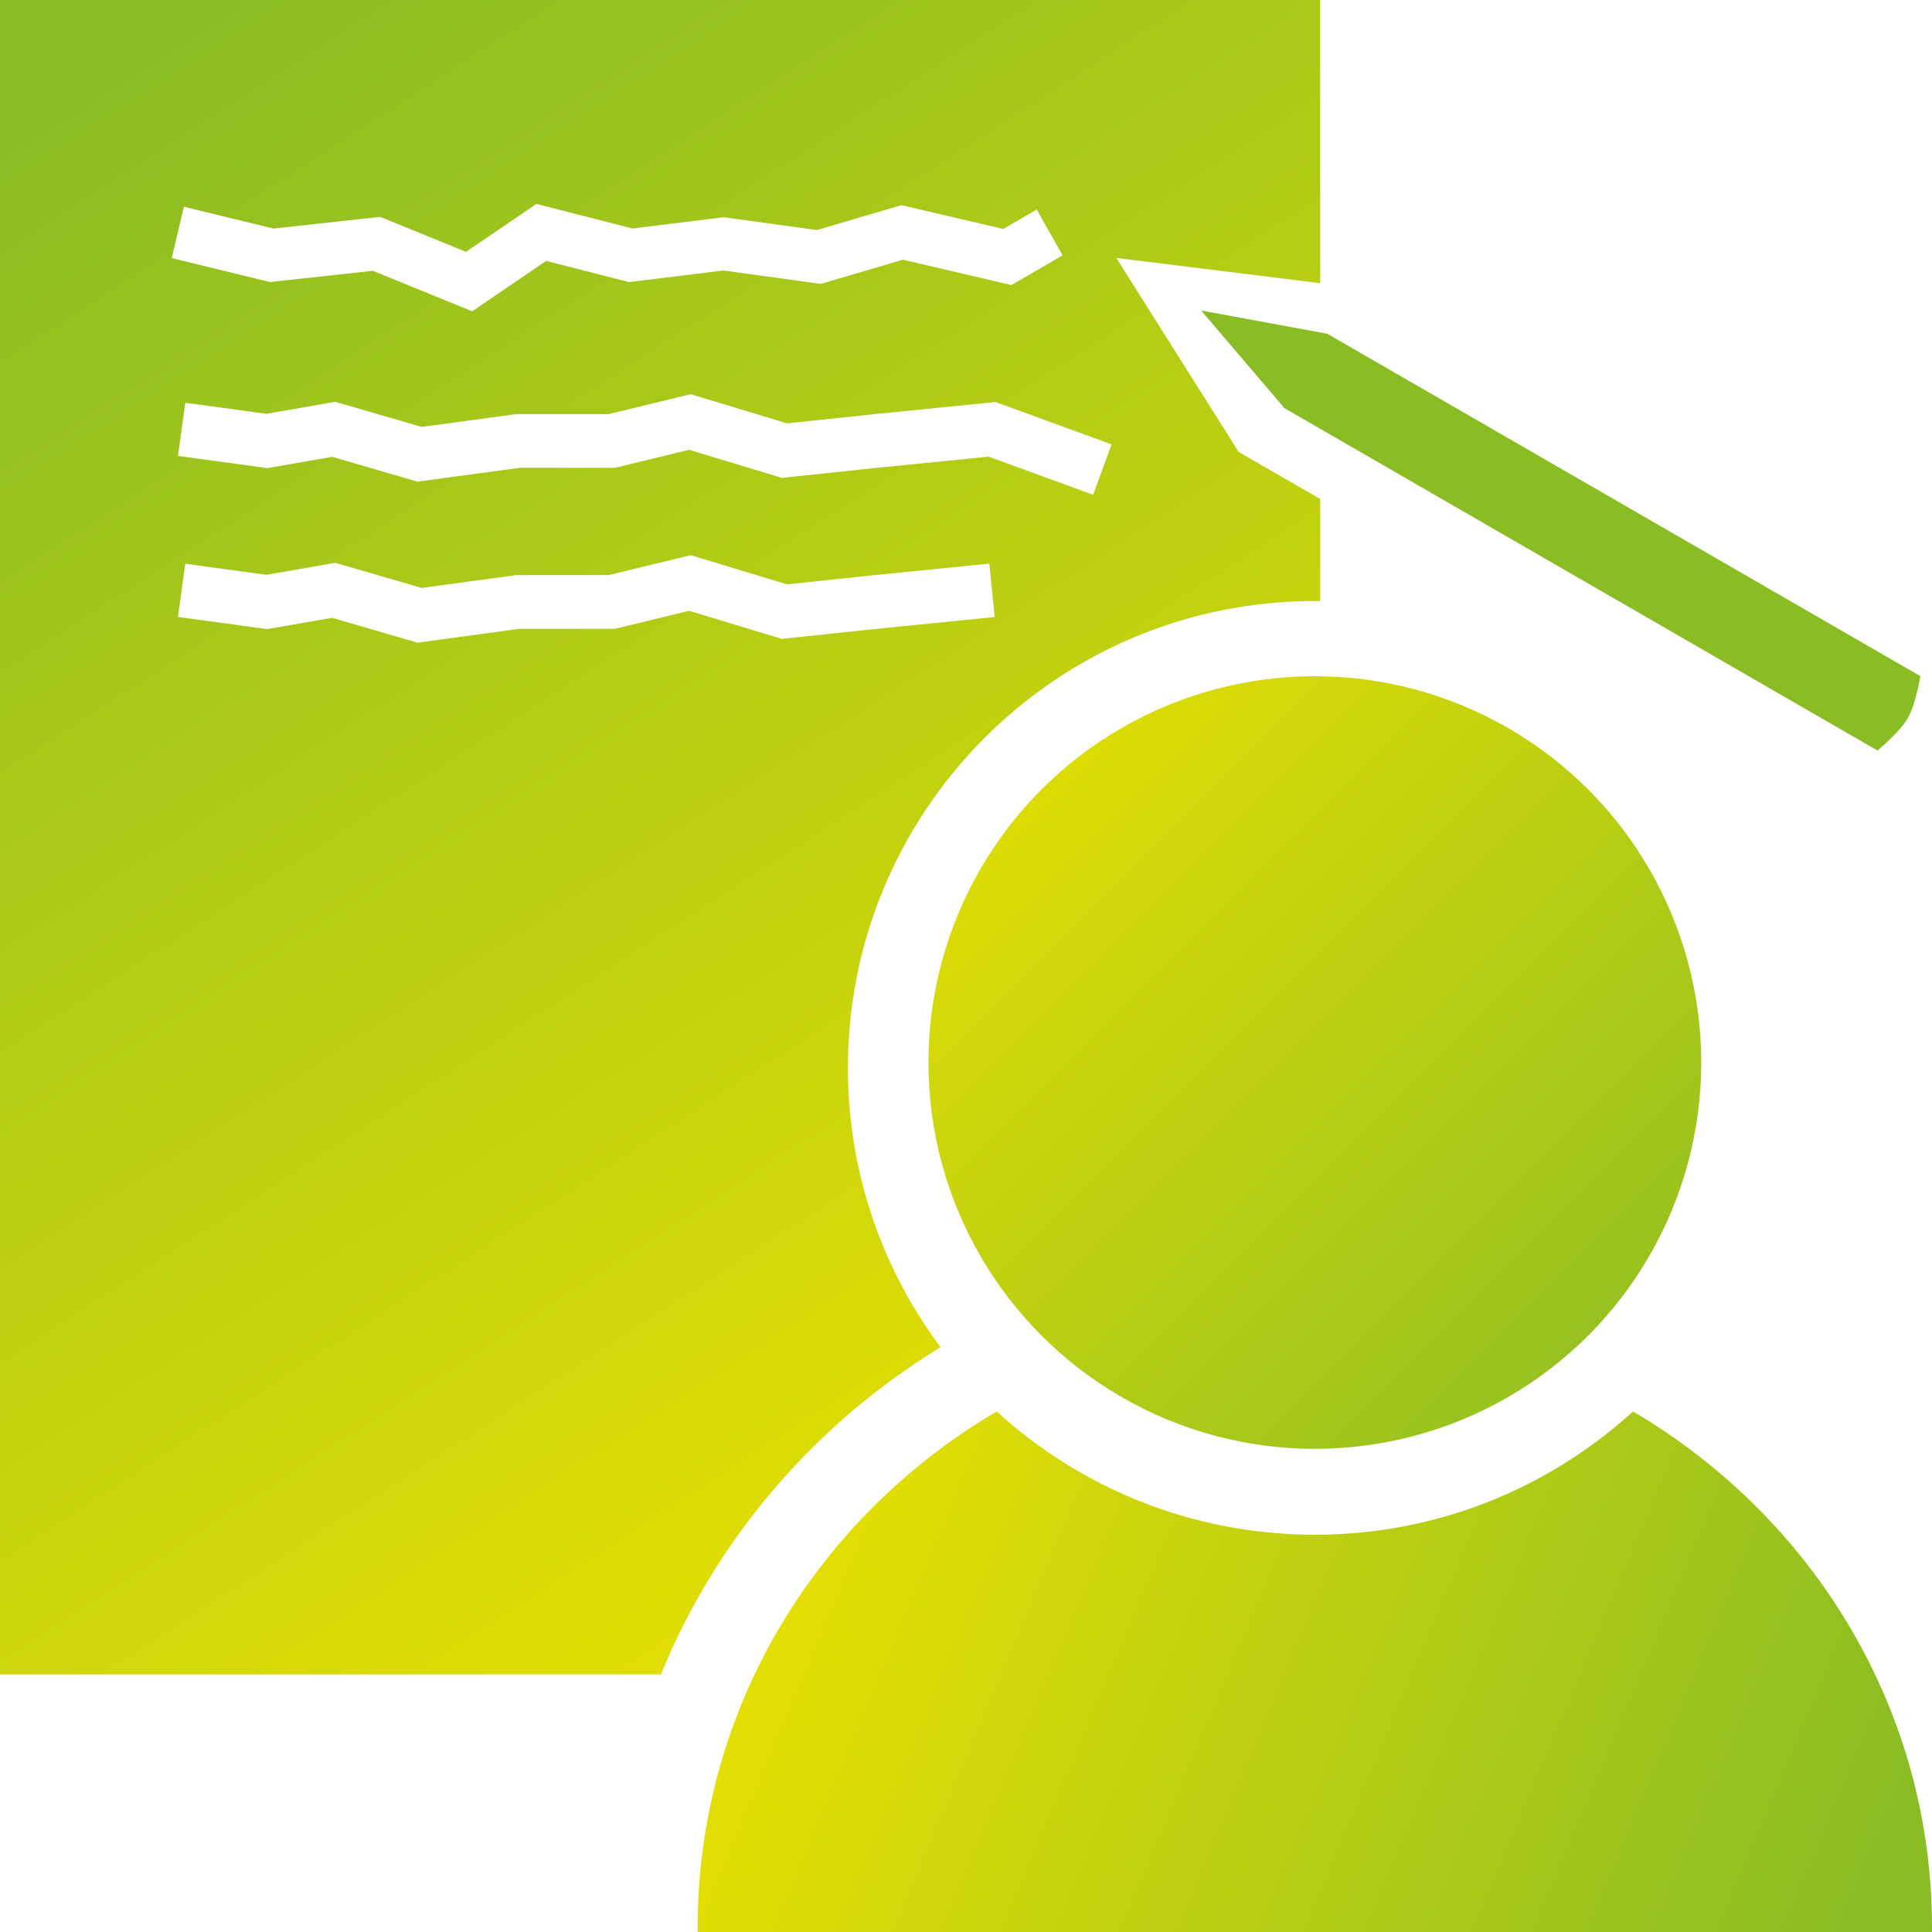
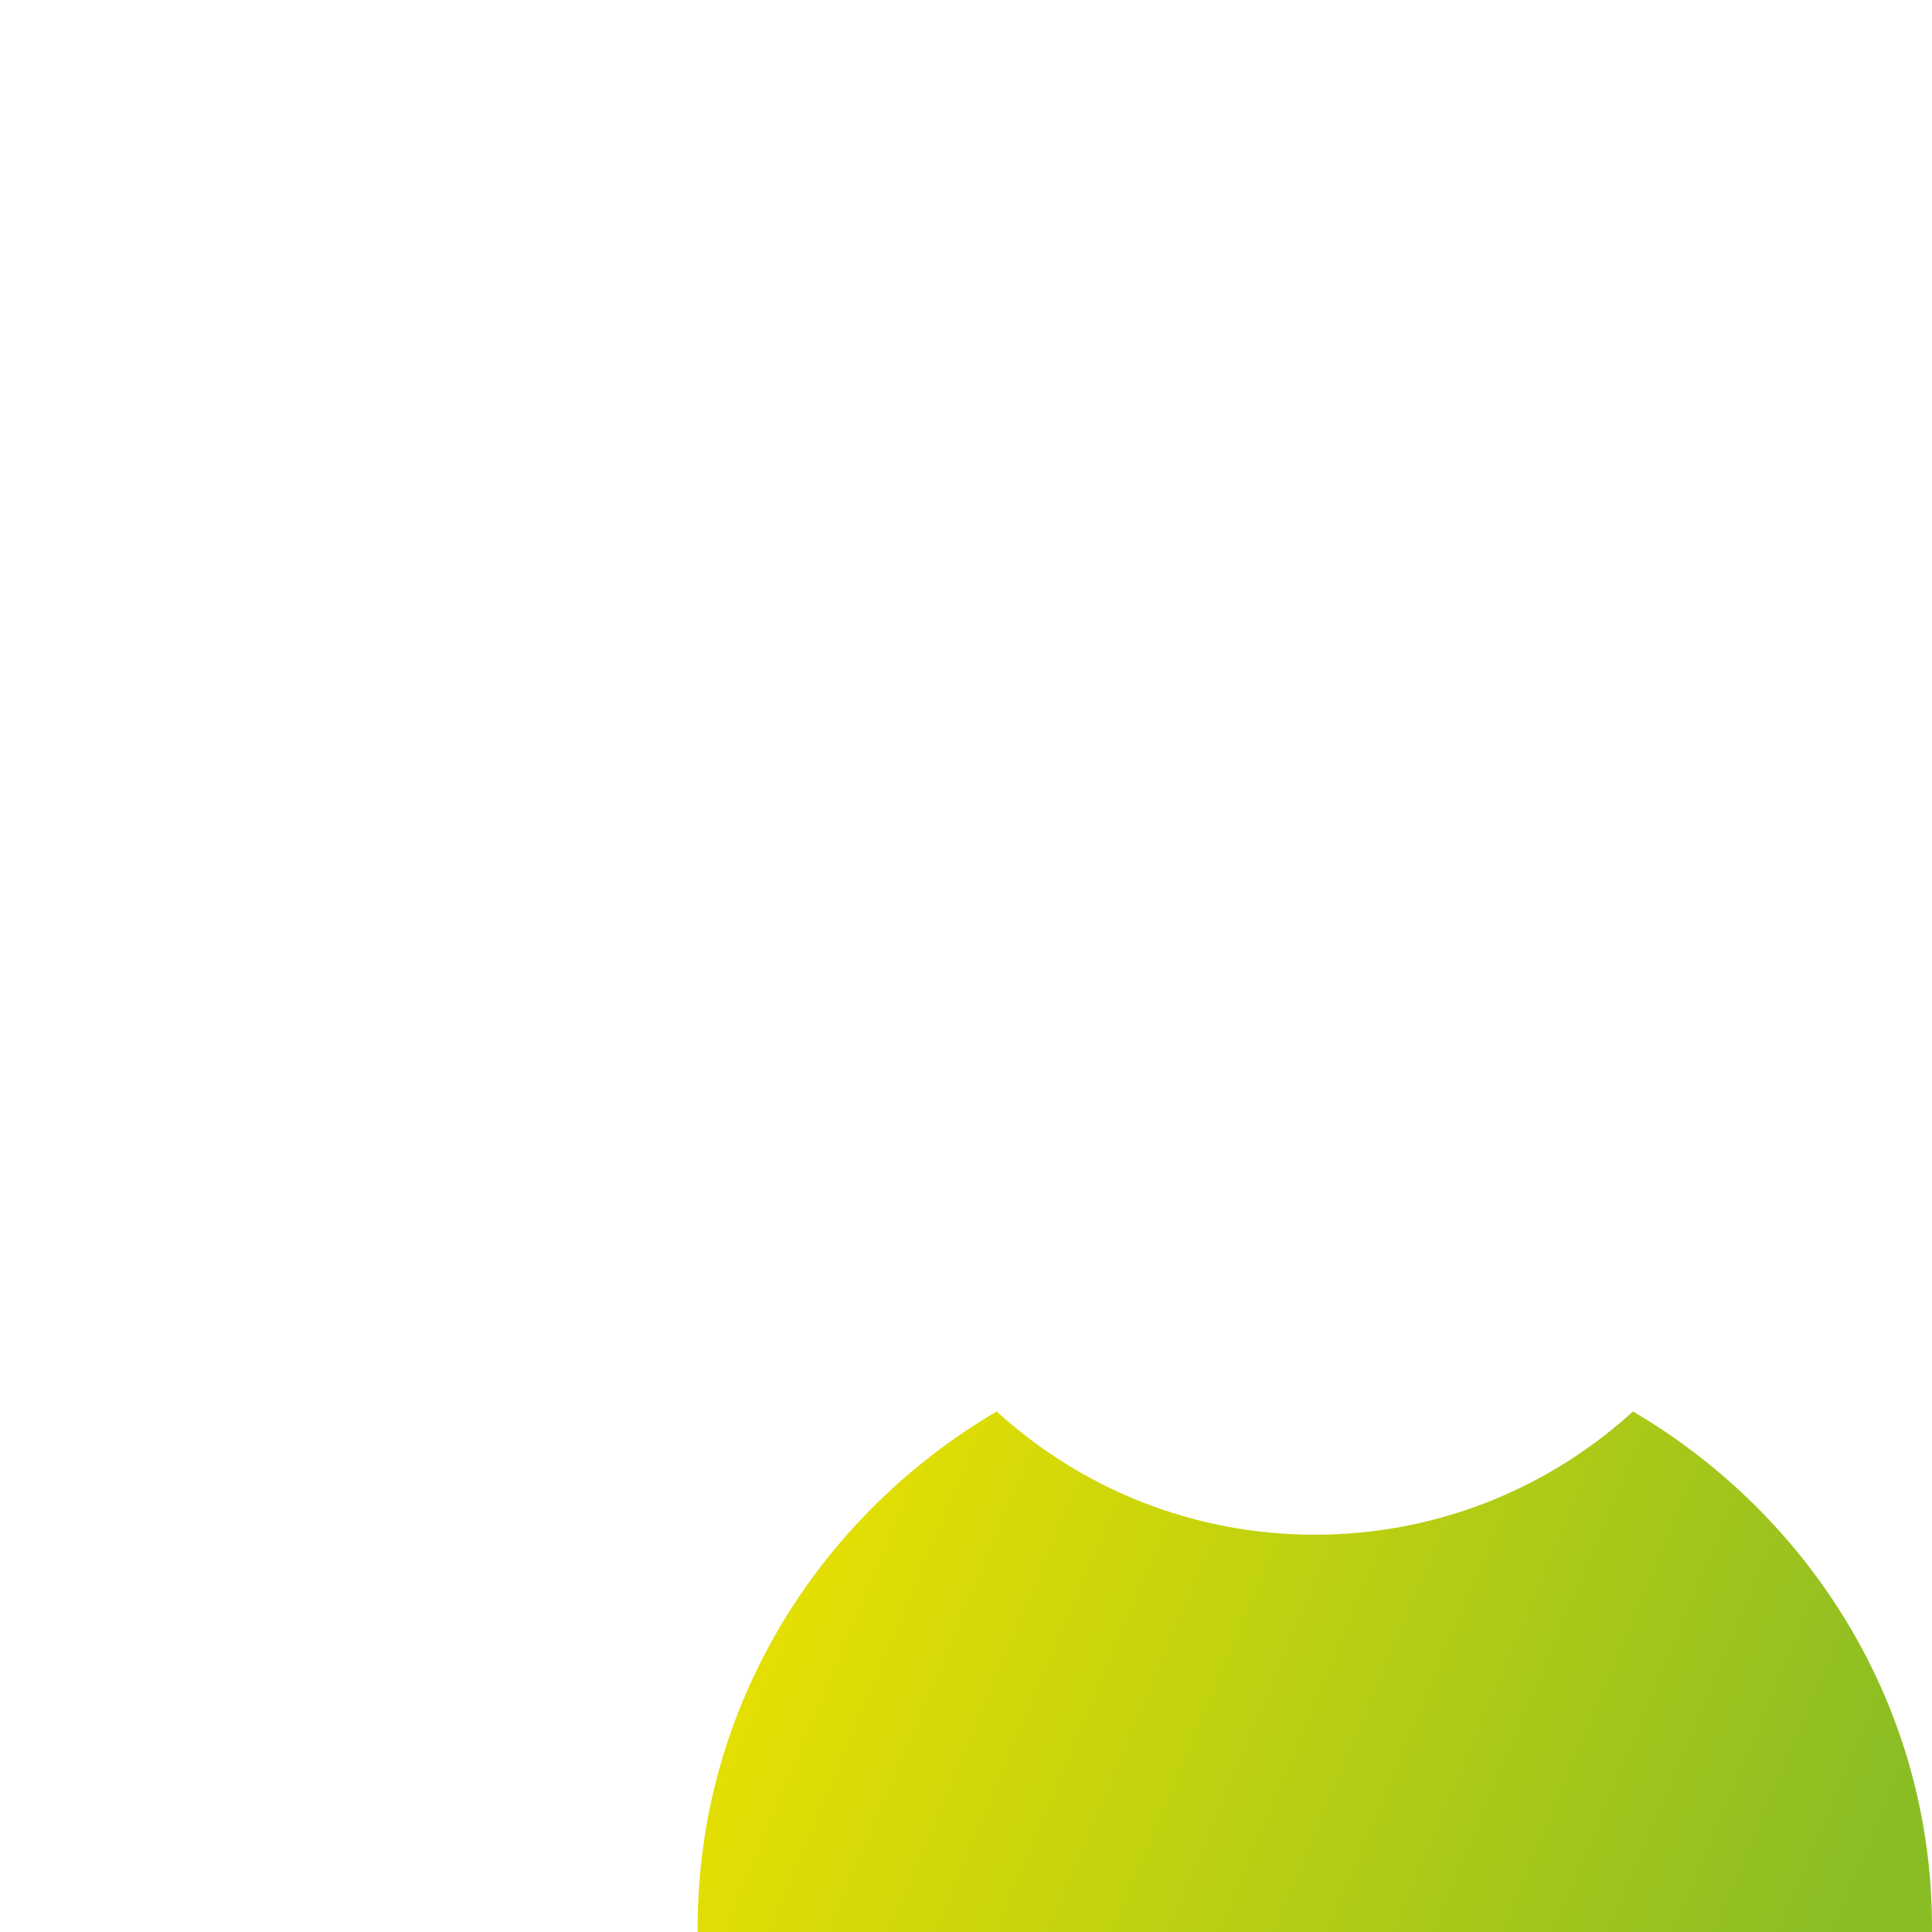
<svg xmlns="http://www.w3.org/2000/svg" width="180" height="180" viewBox="0 0 180 180">
  <defs>
    <linearGradient x1="70.089%" y1="100%" x2="18.917%" y2="0%" id="1gb2n0ui5a">
      <stop stop-color="#EAE100" offset="0%" />
      <stop stop-color="#8ABD24" offset="100%" />
    </linearGradient>
    <linearGradient x1="0%" y1="41.108%" x2="100%" y2="58.892%" id="mh8550r4pb">
      <stop stop-color="#EAE100" offset="0%" />
      <stop stop-color="#8ABD24" offset="100%" />
    </linearGradient>
    <linearGradient x1="0%" y1=".02%" x2="100%" y2="99.98%" id="ntjtych8dc">
      <stop stop-color="#EAE100" offset="0%" />
      <stop stop-color="#8ABD24" offset="100%" />
    </linearGradient>
  </defs>
  <g fill="none" fill-rule="evenodd">
-     <path d="M123 0v26.384l-19-2.355 11.409 18.082L123 46.487v9.516l-.5-.003-.68.005a44.286 44.286 0 0 0-2.88.139l-.285.024a43.726 43.726 0 0 0-2.888.35l-.286.045-.246.041-.469.081-.121.022a43.324 43.324 0 0 0-5.187 1.282l-.307.098-.33.108a43.149 43.149 0 0 0-1.245.433l-.113.04a43.178 43.178 0 0 0-1.185.458l-.31.126a43.28 43.28 0 0 0-2.164.96l-.286.137a43.271 43.271 0 0 0-2.378 1.248l-.21.119-.192.11a43.535 43.535 0 0 0-1.9 1.166l-.285.187a43.573 43.573 0 0 0-1.354.932l-.269.194a43.678 43.678 0 0 0-.86.642l-.199.154a43.703 43.703 0 0 0-.569.448l-.115.093-.345.282-.31.258a43.706 43.706 0 0 0-.958.828l-.267.24a43.73 43.73 0 0 0-1.435 1.36l-.3.301a43.737 43.737 0 0 0-.4.41l-.238.248-.275.293a43.738 43.738 0 0 0-3.137 3.772l-.227.31a43.661 43.661 0 0 0-.361.504l-.197.28-.185.27a43.577 43.577 0 0 0-2.631 4.386l-.099.189-.18.353a43.348 43.348 0 0 0-.433.884l-.123.26c-.055.117-.11.235-.164.354l-.121.267-.15.339a43.248 43.248 0 0 0-2.146 6.086l-.087.326a43.18 43.18 0 0 0-.323 1.315l-.064.284a43.234 43.234 0 0 0-.921 6.342c-.073 1.03-.11 2.069-.11 3.117 0 9.755 3.211 18.76 8.634 26.014a65.246 65.246 0 0 0-4.162 2.766l-.212.153a65.121 65.121 0 0 0-.862.638l-.241.183-.343.262a65.096 65.096 0 0 0-5.263 4.524l-.267.256a64.735 64.735 0 0 0-.447.438l-.162.16-.138.137a64.7 64.7 0 0 0-3.288 3.545l-.258.302a64.175 64.175 0 0 0-2.117 2.628l-.125.165a63.905 63.905 0 0 0-4.603 6.986l-.138.244a63.04 63.04 0 0 0-3.228 6.624l-.062.148-.134.327H0V0h123zM64.35 51.725l-.663.161-6.989 1.697h-8.613l-.168.022-8.63 1.172-7.494-2.178-.556-.161-.57.099-5.85 1.017-7.558-1.031-.675 4.954 7.94 1.083.384.052.381-.066 5.663-.985 7.445 2.166.509.148.525-.072 8.99-1.22H57.3l.291-.07 6.615-1.608 8.157 2.471.484.147.504-.053 8.48-.9 10.839-1.082-.497-4.976-10.855 1.085-7.99.847-8.326-2.521-.652-.198zm0-15-.663.161-6.989 1.697h-8.613l-.168.022-8.63 1.172-7.494-2.178-.556-.161-.57.099-5.85 1.017-7.558-1.031-.675 4.954 7.94 1.083.384.052.381-.066 5.663-.985 7.445 2.166.509.148.525-.072 8.99-1.22H57.3l.291-.07 6.615-1.608 8.157 2.471.484.147.504-.053 8.48-.9 10.272-1.026 9.743 3.553 1.712-4.698-10.28-3.748-.537-.195-.568.056-10.855 1.085-7.99.847-8.326-2.521-.652-.198zM49.977 19l-.896.61-5.661 3.854-7.435-3.028-.561-.229-.601.066-9.35 1.02-8.342-2.032L16 24.046l8.752 2.131.408.1.417-.046 9.164-1 8.063 3.284 1.19.485 1.064-.725 5.829-3.968 7.29 1.864.437.112.448-.056 8.325-1.027 8.576 1.181.51.07.493-.146 7.153-2.11 9.194 2.146.925.216.823-.48L99 23.79l-2.41-4.27-3.117 1.81-8.88-2.073-.616-.144-.605.179-7.265 2.144-8.374-1.154-.31-.043-.309.039-8.192 1.01-7.897-2.02L49.978 19z" fill="url(#1gb2n0ui5a)" />
-     <path d="M178.92 62.997c-.336 1.826-.733 3.137-1.192 3.932-.459.794-1.395 1.793-2.809 2.997l-55.255-31.902-7.754-9.095 11.754 2.167 55.255 31.901z" fill="#8ABD24" />
    <g transform="translate(65 63)">
      <path d="M87.142 68.502C103.836 78.316 115 96.17 115 116.565c0 .145 0 .29-.002.434H.003L0 116.565c0-20.396 11.164-38.249 27.858-48.063 7.821 7.134 18.224 11.484 29.642 11.484 11.178 0 21.383-4.169 29.144-11.036z" fill="url(#mh8550r4pb)" />
-       <ellipse fill="url(#ntjtych8dc)" cx="57.5" cy="35.993" rx="36" ry="35.993" />
    </g>
  </g>
</svg>